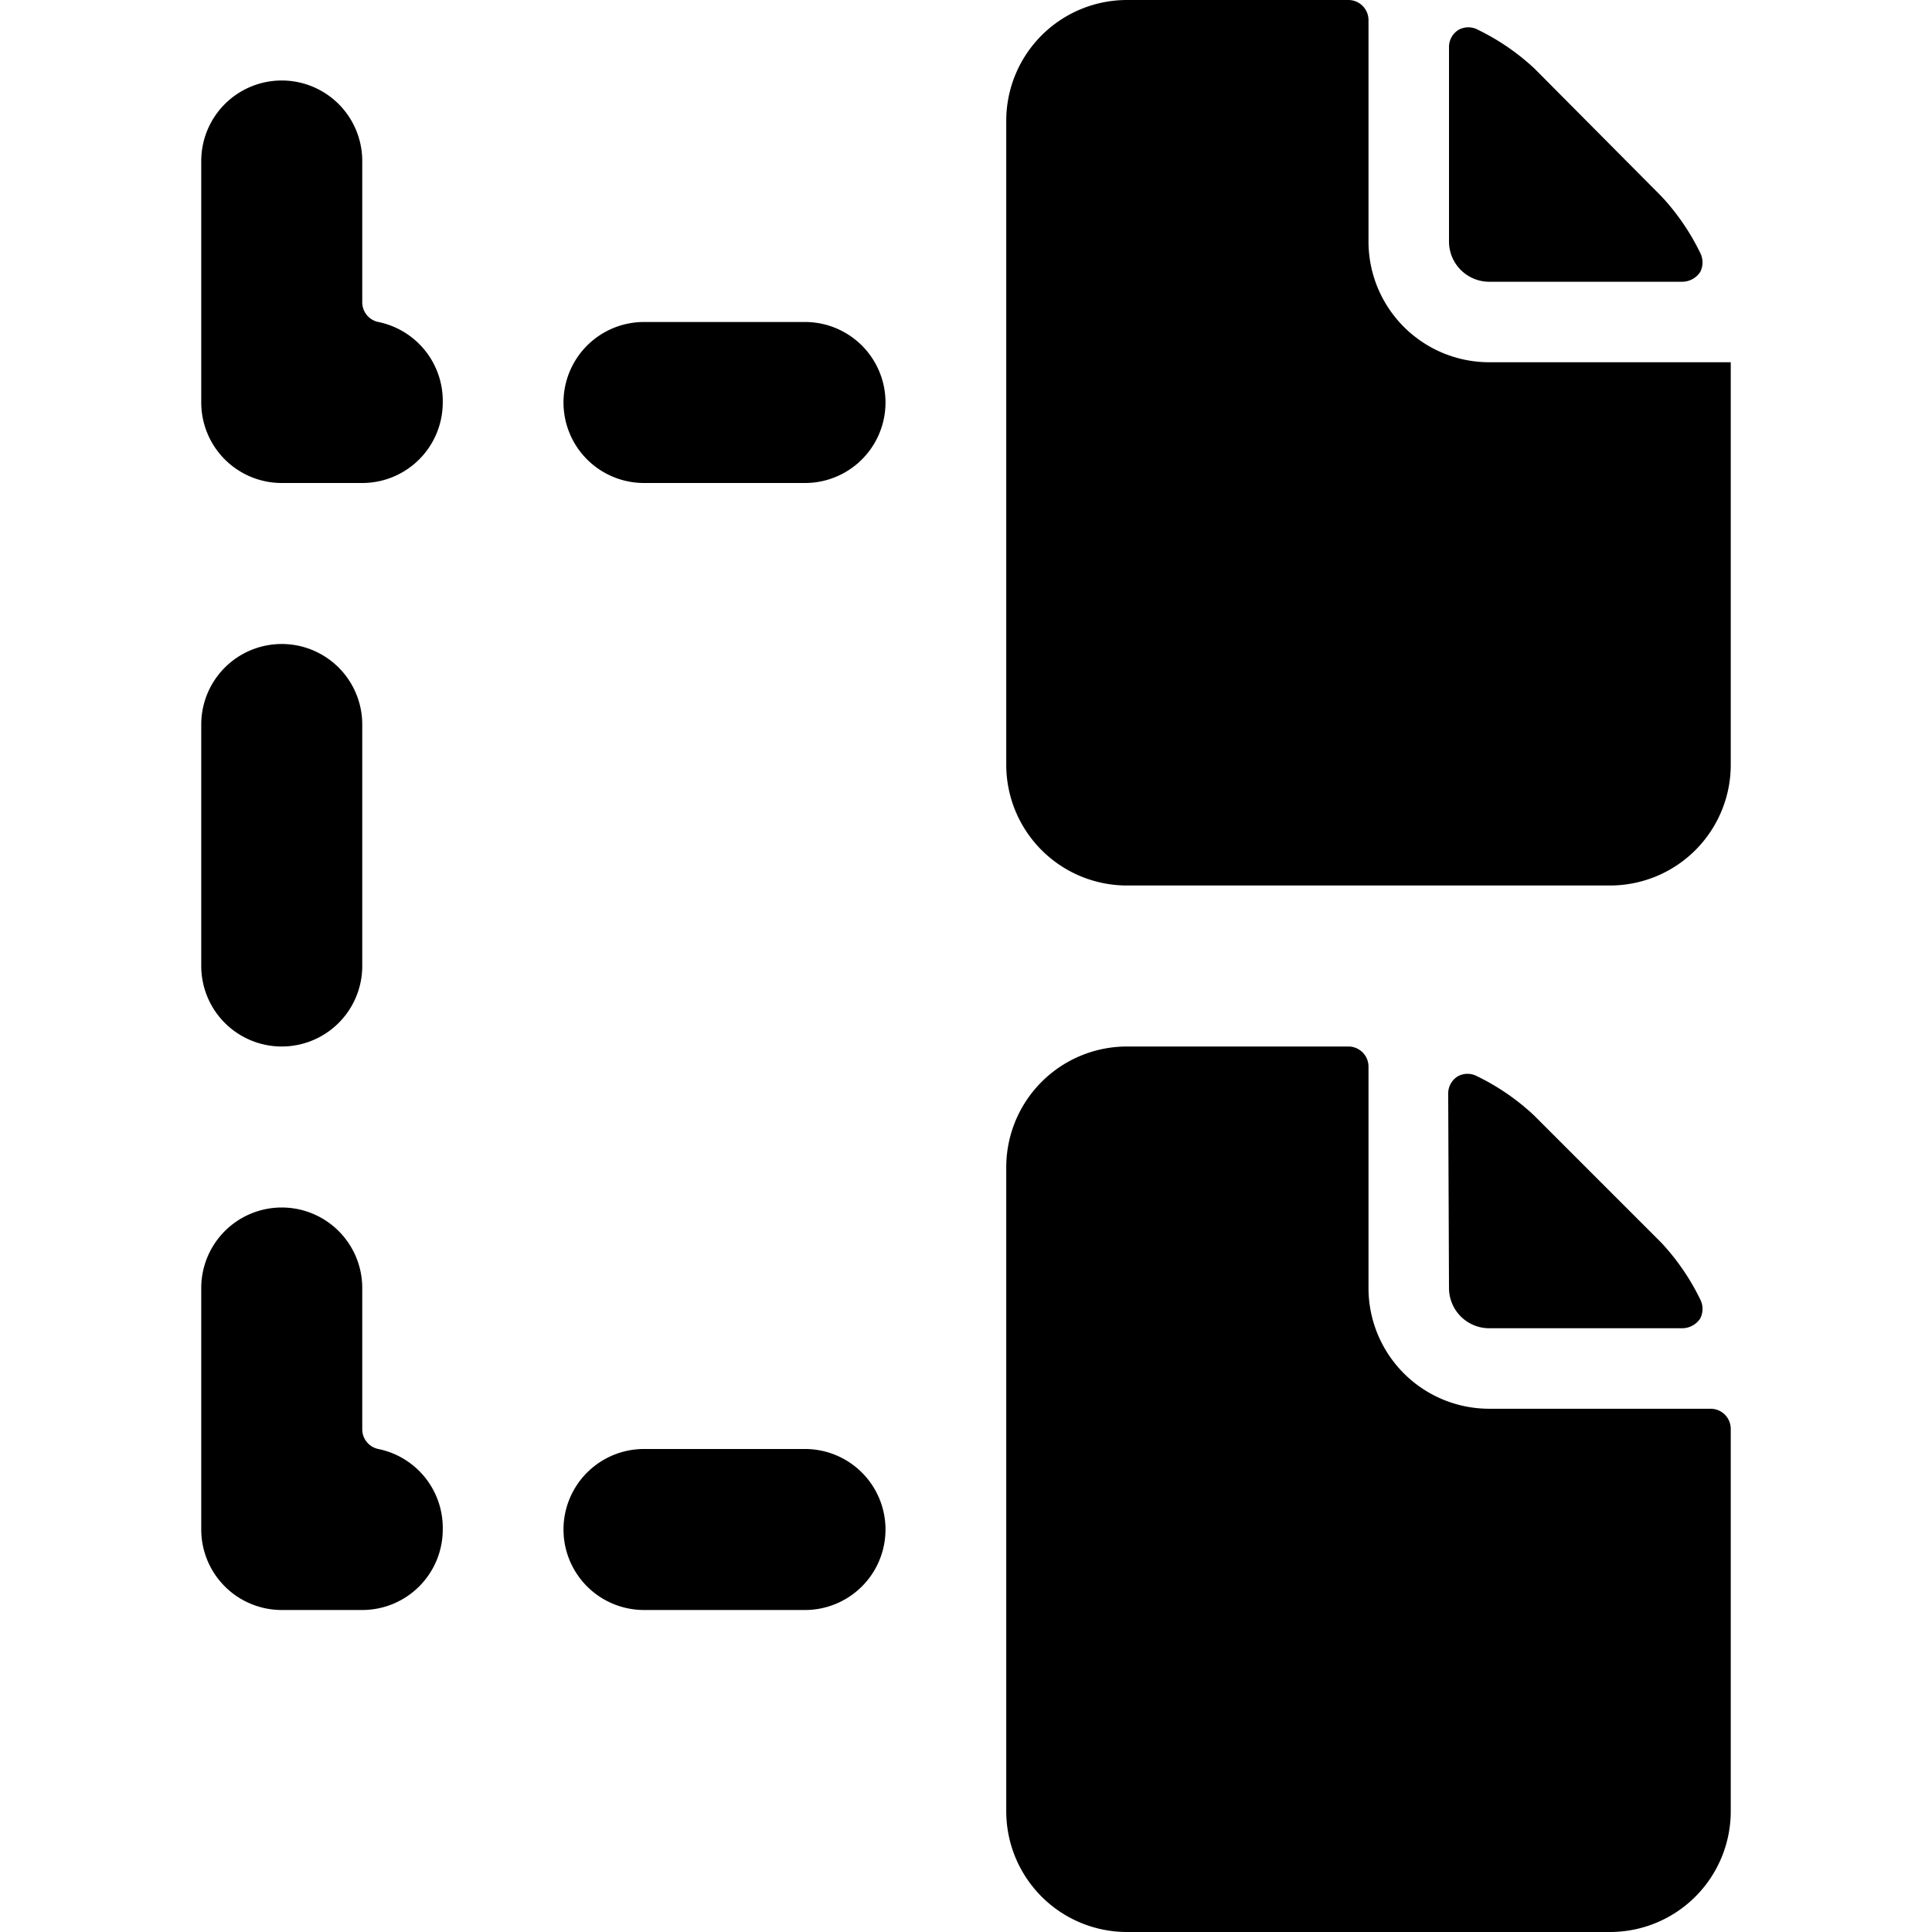
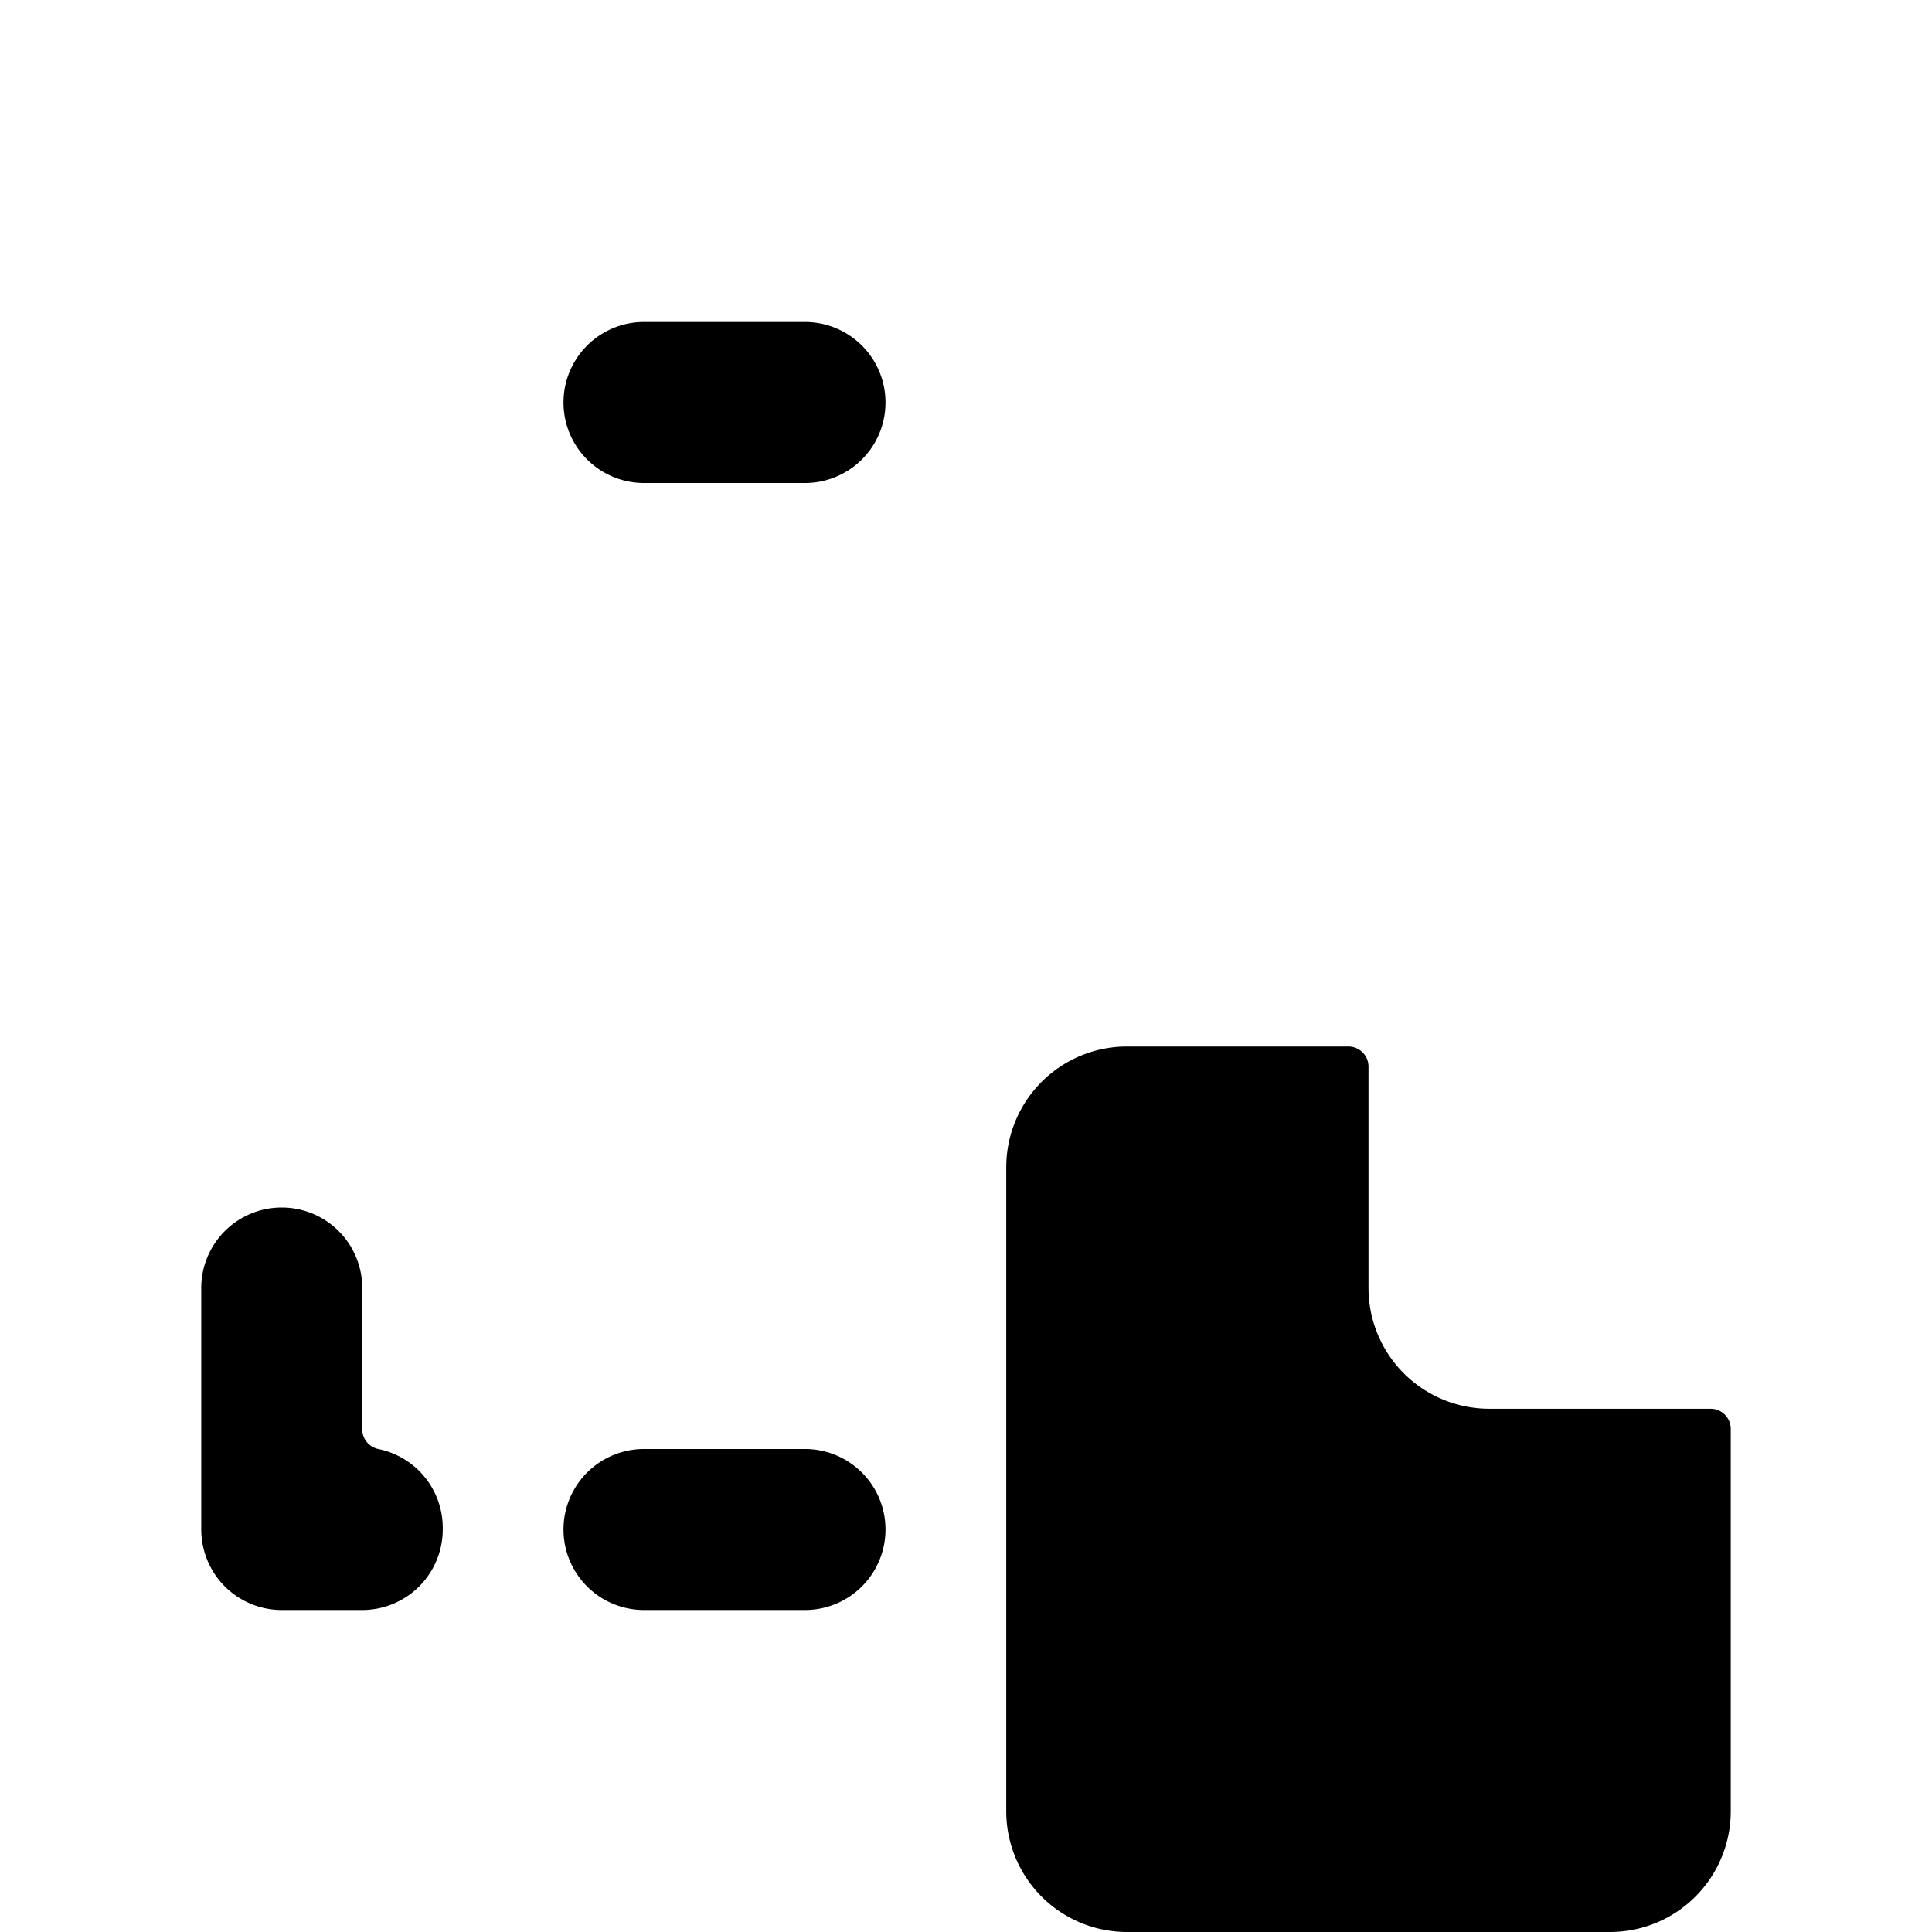
<svg xmlns="http://www.w3.org/2000/svg" viewBox="0 0 24 24">
  <g>
-     <path d="M18 3a0.5 0.5 0 0 0 0.5 0.5h2.4a0.27 0.27 0 0 0 0.22 -0.12 0.26 0.26 0 0 0 0 -0.24 2.87 2.87 0 0 0 -0.48 -0.7L19.06 0.85a2.87 2.87 0 0 0 -0.7 -0.48 0.25 0.25 0 0 0 -0.24 0 0.25 0.25 0 0 0 -0.12 0.22Z" fill="#000000" stroke-width="1" />
-     <path d="M18.5 4.5A1.5 1.5 0 0 1 17 3V0.25a0.25 0.25 0 0 0 -0.25 -0.25H14a1.5 1.5 0 0 0 -1.5 1.5v8A1.5 1.5 0 0 0 14 11h6a1.5 1.5 0 0 0 1.5 -1.5v-5Z" fill="#000000" stroke-width="1" />
    <path d="M18.5 17.5A1.5 1.5 0 0 1 17 16v-2.75a0.25 0.25 0 0 0 -0.25 -0.25H14a1.5 1.5 0 0 0 -1.5 1.5v8A1.5 1.5 0 0 0 14 24h6a1.5 1.5 0 0 0 1.5 -1.5v-4.75a0.25 0.25 0 0 0 -0.25 -0.25Z" fill="#000000" stroke-width="1" />
-     <path d="M18 16a0.5 0.5 0 0 0 0.5 0.5h2.4a0.27 0.27 0 0 0 0.22 -0.12 0.26 0.26 0 0 0 0 -0.24 2.87 2.87 0 0 0 -0.48 -0.7l-1.59 -1.59a2.87 2.87 0 0 0 -0.7 -0.48 0.25 0.25 0 0 0 -0.24 0 0.25 0.25 0 0 0 -0.12 0.21Z" fill="#000000" stroke-width="1" />
-     <path d="M3.5 13a1 1 0 0 0 1 -1V9a1 1 0 0 0 -2 0v3a1 1 0 0 0 1 1Z" fill="#000000" stroke-width="1" />
-     <path d="M4.7 4a0.25 0.25 0 0 1 -0.2 -0.25V2a1 1 0 0 0 -2 0v3a1 1 0 0 0 1 1h1a1 1 0 0 0 1 -1 1 1 0 0 0 -0.8 -1Z" fill="#000000" stroke-width="1" />
    <path d="M10 4H8a1 1 0 0 0 0 2h2a1 1 0 0 0 0 -2Z" fill="#000000" stroke-width="1" />
    <path d="M4.7 18a0.25 0.25 0 0 1 -0.2 -0.25V16a1 1 0 0 0 -2 0v3a1 1 0 0 0 1 1h1a1 1 0 0 0 1 -1 1 1 0 0 0 -0.8 -1Z" fill="#000000" stroke-width="1" />
    <path d="M10 18H8a1 1 0 0 0 0 2h2a1 1 0 0 0 0 -2Z" fill="#000000" stroke-width="1" />
  </g>
</svg>